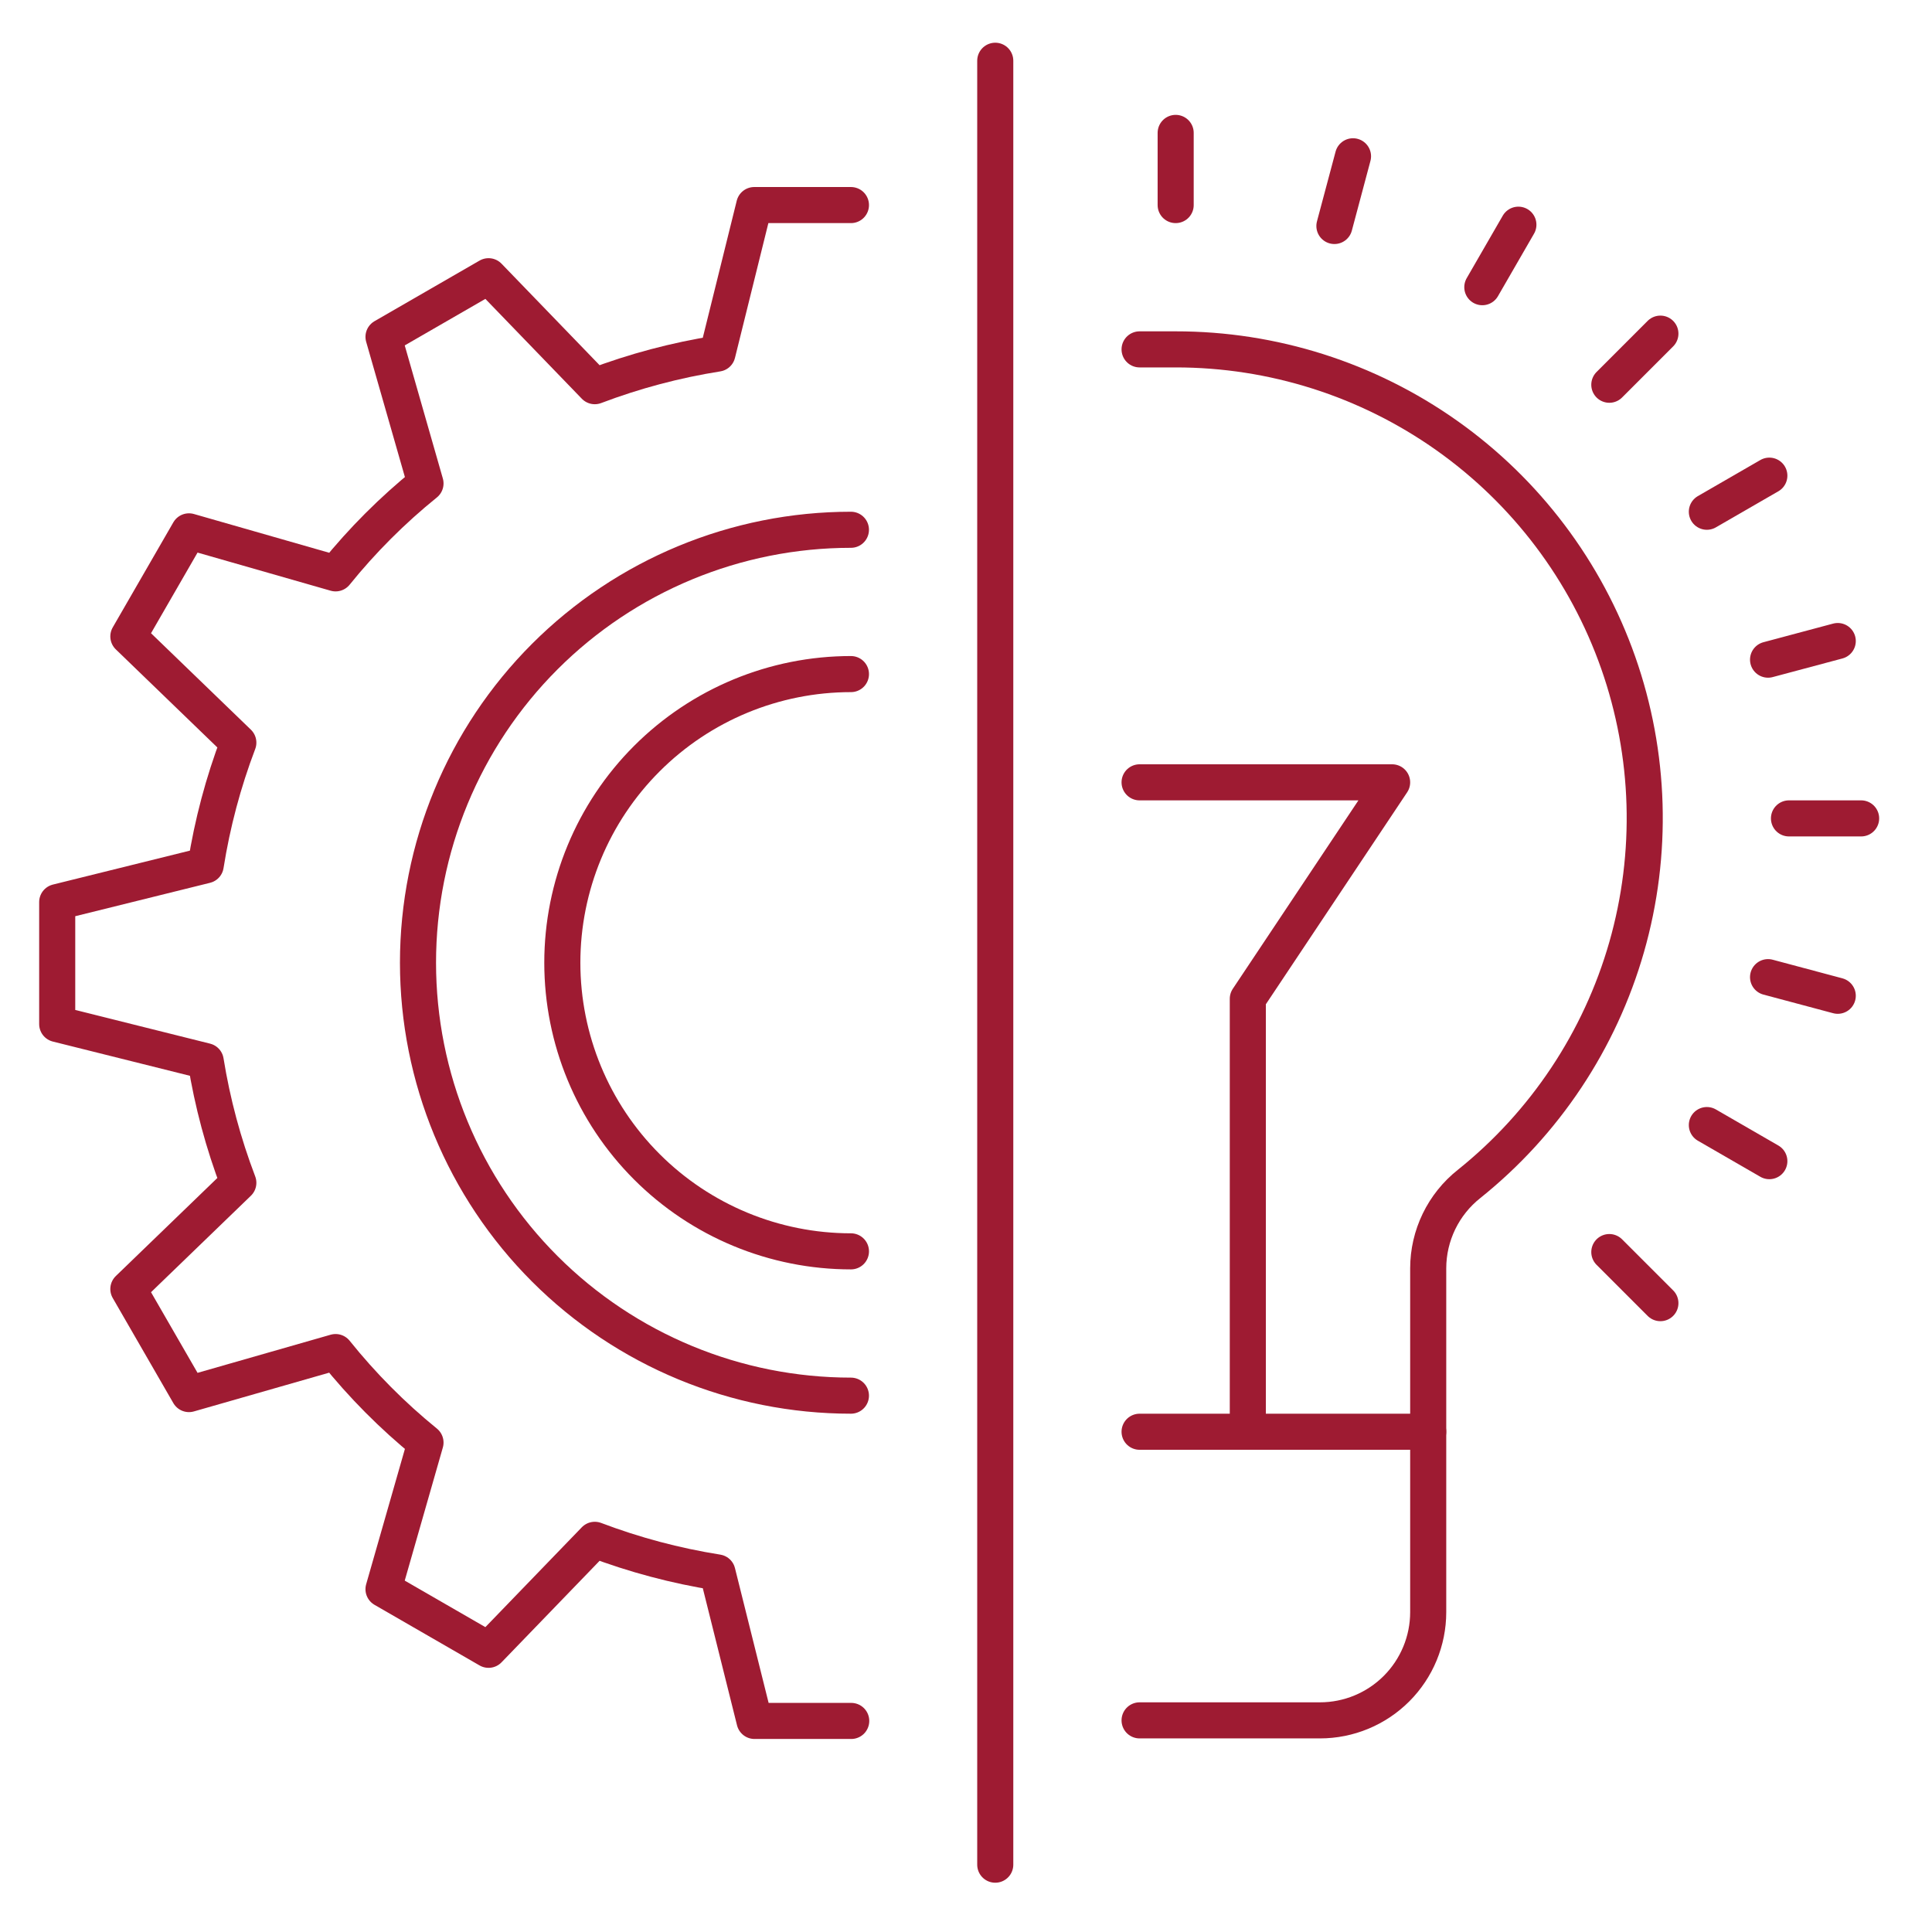
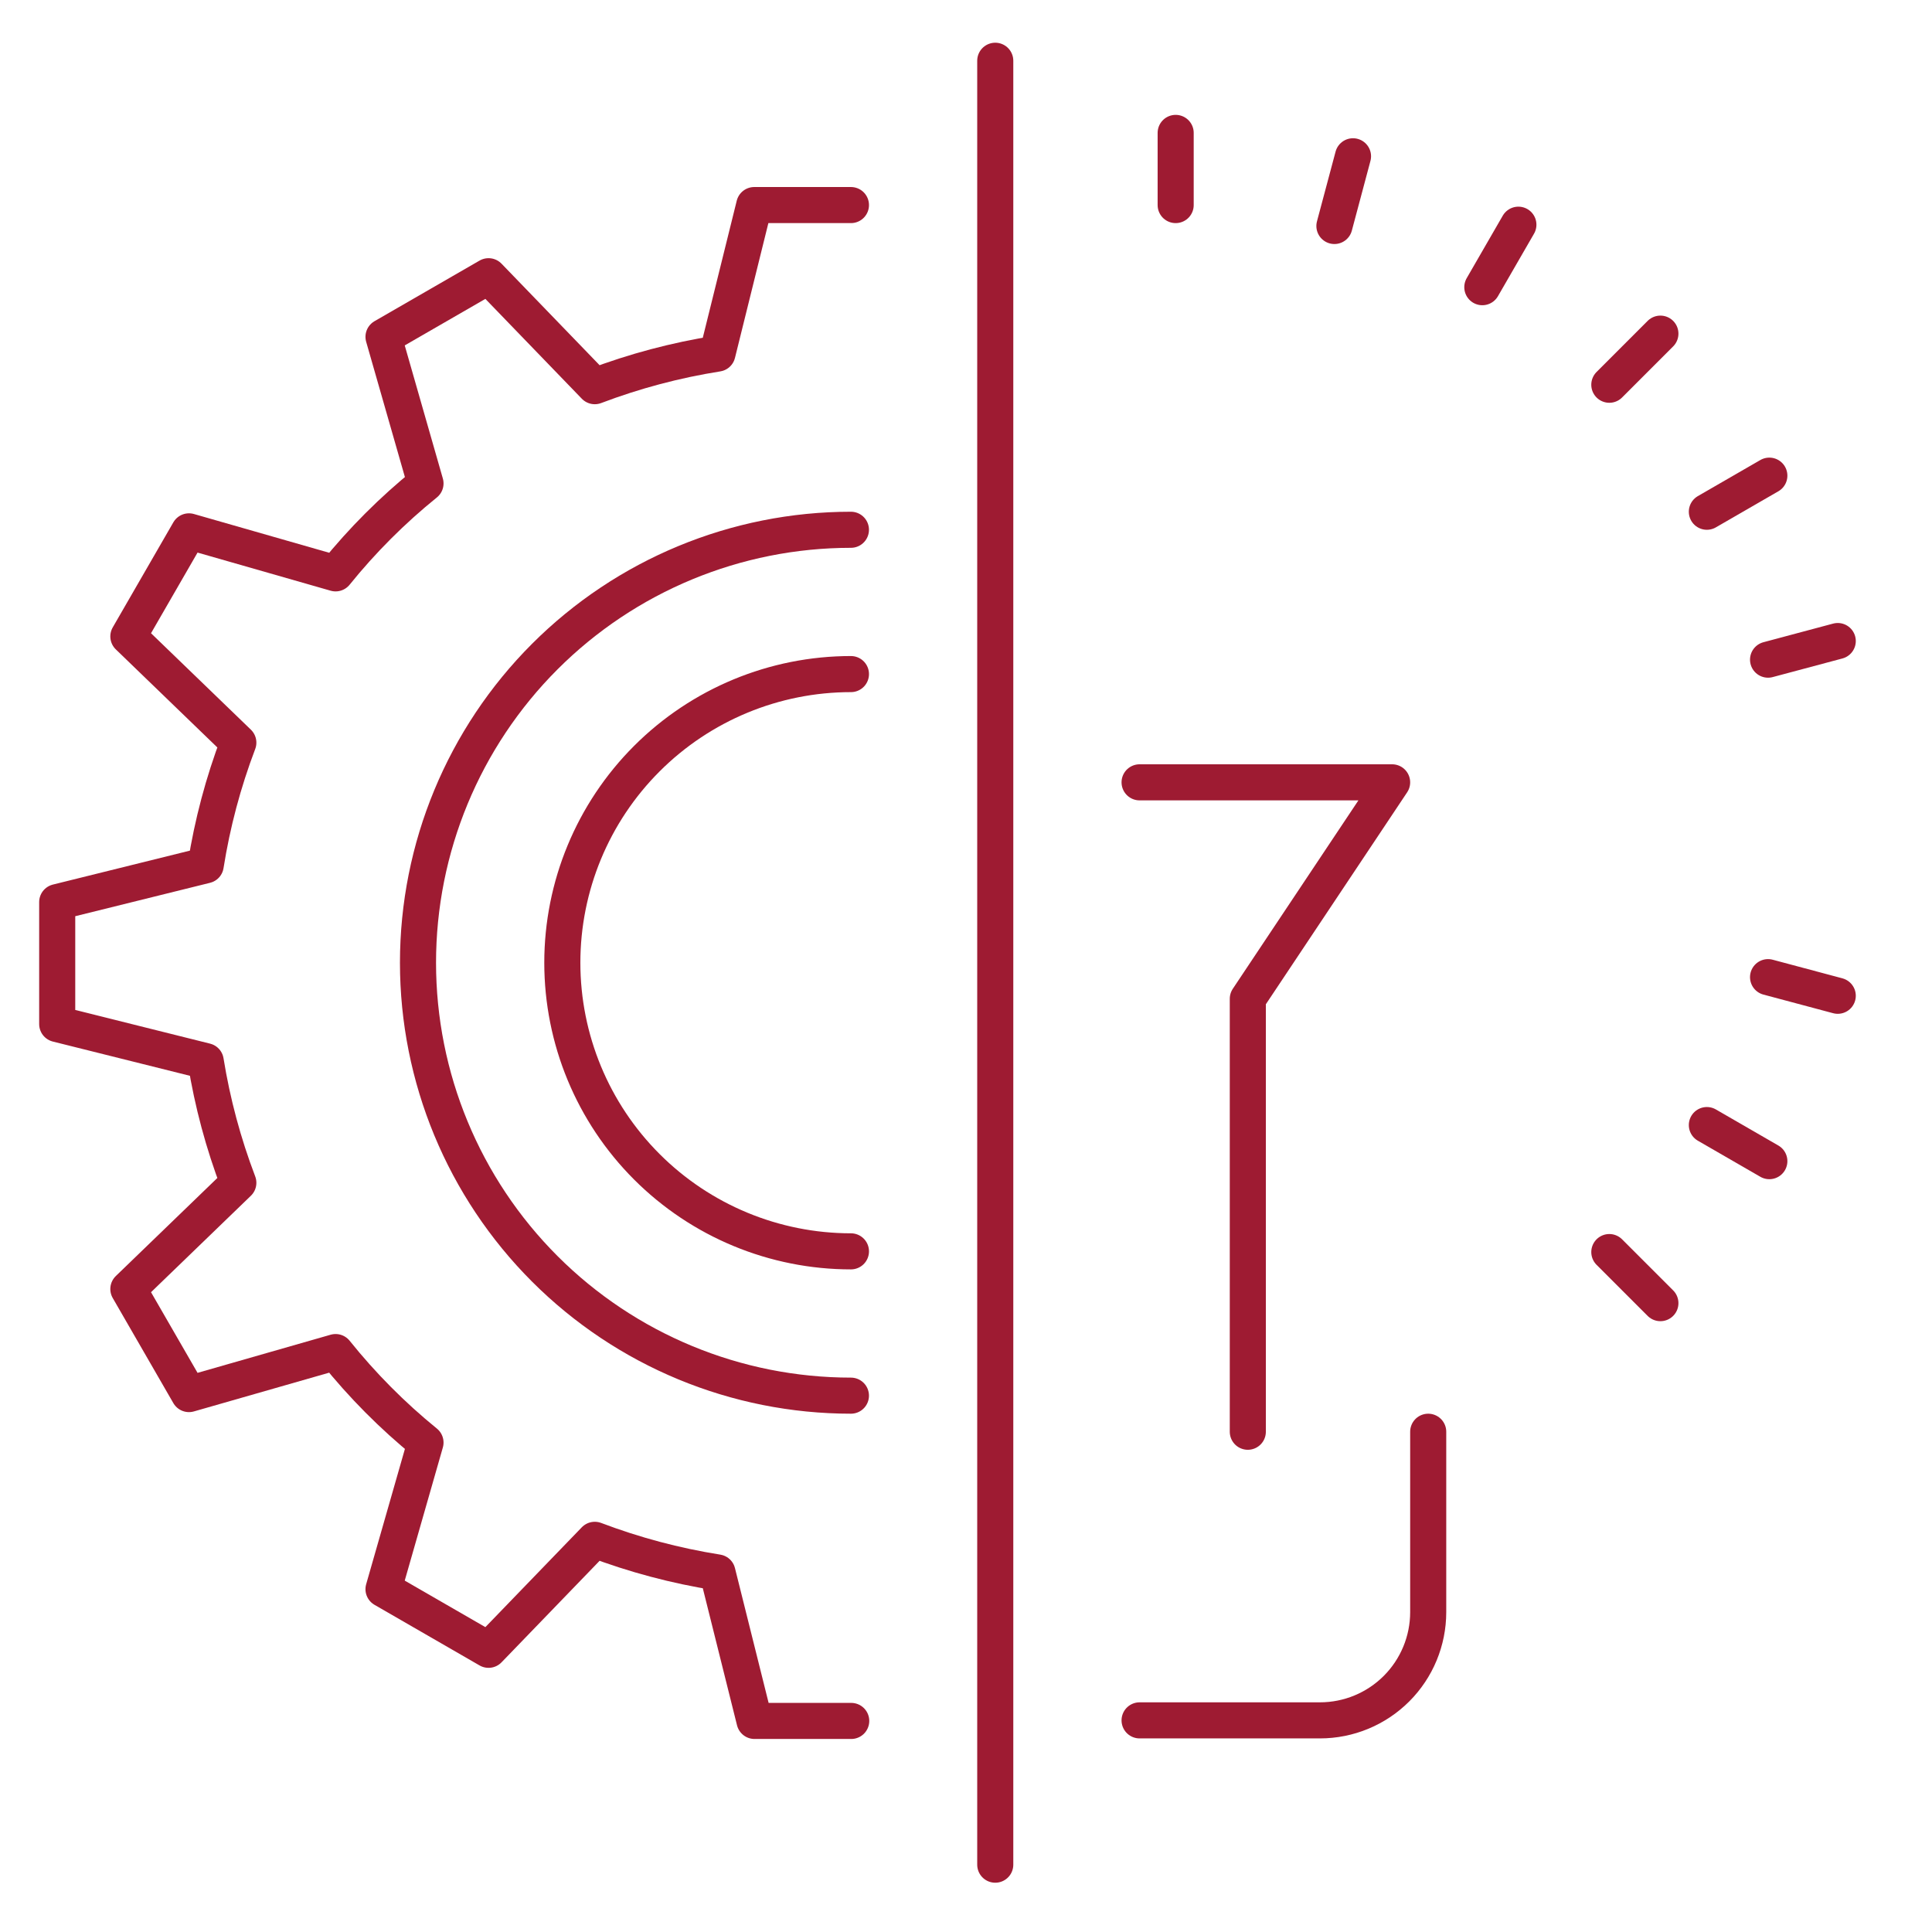
<svg xmlns="http://www.w3.org/2000/svg" width="105" height="105" viewBox="0 0 105 105" fill="none">
  <g clip-path="url(#clip0_1396_3014)">
    <path d="M54.09 3.302V101.341" stroke="#9E1B32" stroke-width="1.961" stroke-linecap="round" stroke-linejoin="round" />
    <path d="M77.62 77.812V87.616C77.62 89.176 77 90.672 75.897 91.775C74.794 92.878 73.298 93.498 71.737 93.498H61.934" stroke="#9E1B32" stroke-width="1.961" stroke-linecap="round" stroke-linejoin="round" />
-     <path d="M61.934 77.812H77.62V68.925C77.621 68.044 77.822 67.175 78.206 66.382C78.591 65.589 79.149 64.892 79.84 64.345C83.96 61.045 86.953 56.546 88.405 51.471C89.857 46.395 89.697 40.994 87.946 36.014C86.195 31.034 82.941 26.721 78.632 23.671C74.323 20.62 69.173 18.984 63.894 18.988H61.934" stroke="#9E1B32" stroke-width="1.961" stroke-linecap="round" stroke-linejoin="round" />
    <path d="M46.247 11.145H40.992L38.992 19.216C36.715 19.576 34.481 20.17 32.325 20.988L26.552 15.012L20.843 18.306L23.125 26.274C21.328 27.726 19.69 29.364 18.239 31.161L10.27 28.878L6.976 34.588L12.953 40.361C12.134 42.516 11.54 44.75 11.18 47.027L3.109 49.027V55.655L11.18 57.671C11.544 59.929 12.138 62.145 12.953 64.282L6.976 70.055L10.27 75.765L18.239 73.482C19.689 75.29 21.327 76.939 23.125 78.4L20.843 86.369L26.552 89.663L32.325 83.686C34.481 84.504 36.715 85.098 38.992 85.459L41.007 93.529H46.262" stroke="#9E1B32" stroke-width="1.961" stroke-linecap="round" stroke-linejoin="round" />
    <path d="M46.246 75.851C40.006 75.851 34.021 73.372 29.608 68.959C25.196 64.547 22.717 58.562 22.717 52.322C22.717 46.081 25.196 40.096 29.608 35.684C34.021 31.271 40.006 28.792 46.246 28.792" stroke="#9E1B32" stroke-width="1.961" stroke-linecap="round" stroke-linejoin="round" />
    <path d="M46.247 36.635C42.087 36.635 38.097 38.288 35.155 41.23C32.213 44.171 30.561 48.161 30.561 52.322C30.561 56.482 32.213 60.472 35.155 63.413C38.097 66.355 42.087 68.008 46.247 68.008" stroke="#9E1B32" stroke-width="1.961" stroke-linecap="round" stroke-linejoin="round" />
    <path d="M61.934 42.518H75.659L67.816 54.282V77.812" stroke="#9E1B32" stroke-width="1.961" stroke-linecap="round" stroke-linejoin="round" />
    <path d="M99.878 54.118L96.09 53.106" stroke="#9E1B32" stroke-width="1.961" stroke-linecap="round" stroke-linejoin="round" />
    <path d="M96.16 63.106L92.764 61.145" stroke="#9E1B32" stroke-width="1.961" stroke-linecap="round" stroke-linejoin="round" />
    <path d="M90.239 70.823L87.463 68.047" stroke="#9E1B32" stroke-width="1.961" stroke-linecap="round" stroke-linejoin="round" />
    <path d="M63.895 11.145V7.223" stroke="#9E1B32" stroke-width="1.961" stroke-linecap="round" stroke-linejoin="round" />
    <path d="M72.522 12.282L73.533 8.494" stroke="#9E1B32" stroke-width="1.961" stroke-linecap="round" stroke-linejoin="round" />
    <path d="M80.561 15.608L82.521 12.212" stroke="#9E1B32" stroke-width="1.961" stroke-linecap="round" stroke-linejoin="round" />
    <path d="M87.463 20.91L90.239 18.133" stroke="#9E1B32" stroke-width="1.961" stroke-linecap="round" stroke-linejoin="round" />
    <path d="M92.764 27.812L96.16 25.851" stroke="#9E1B32" stroke-width="1.961" stroke-linecap="round" stroke-linejoin="round" />
    <path d="M96.09 35.851L99.878 34.839" stroke="#9E1B32" stroke-width="1.961" stroke-linecap="round" stroke-linejoin="round" />
-     <path d="M97.227 44.478H101.148" stroke="#9E1B32" stroke-width="1.961" stroke-linecap="round" stroke-linejoin="round" />
  </g>
  <defs>
    <clipPath id="clip0_1396_3014">
      <rect width="100" height="100" fill="white" transform="translate(2.129 2.322)" />
    </clipPath>
  </defs>
</svg>